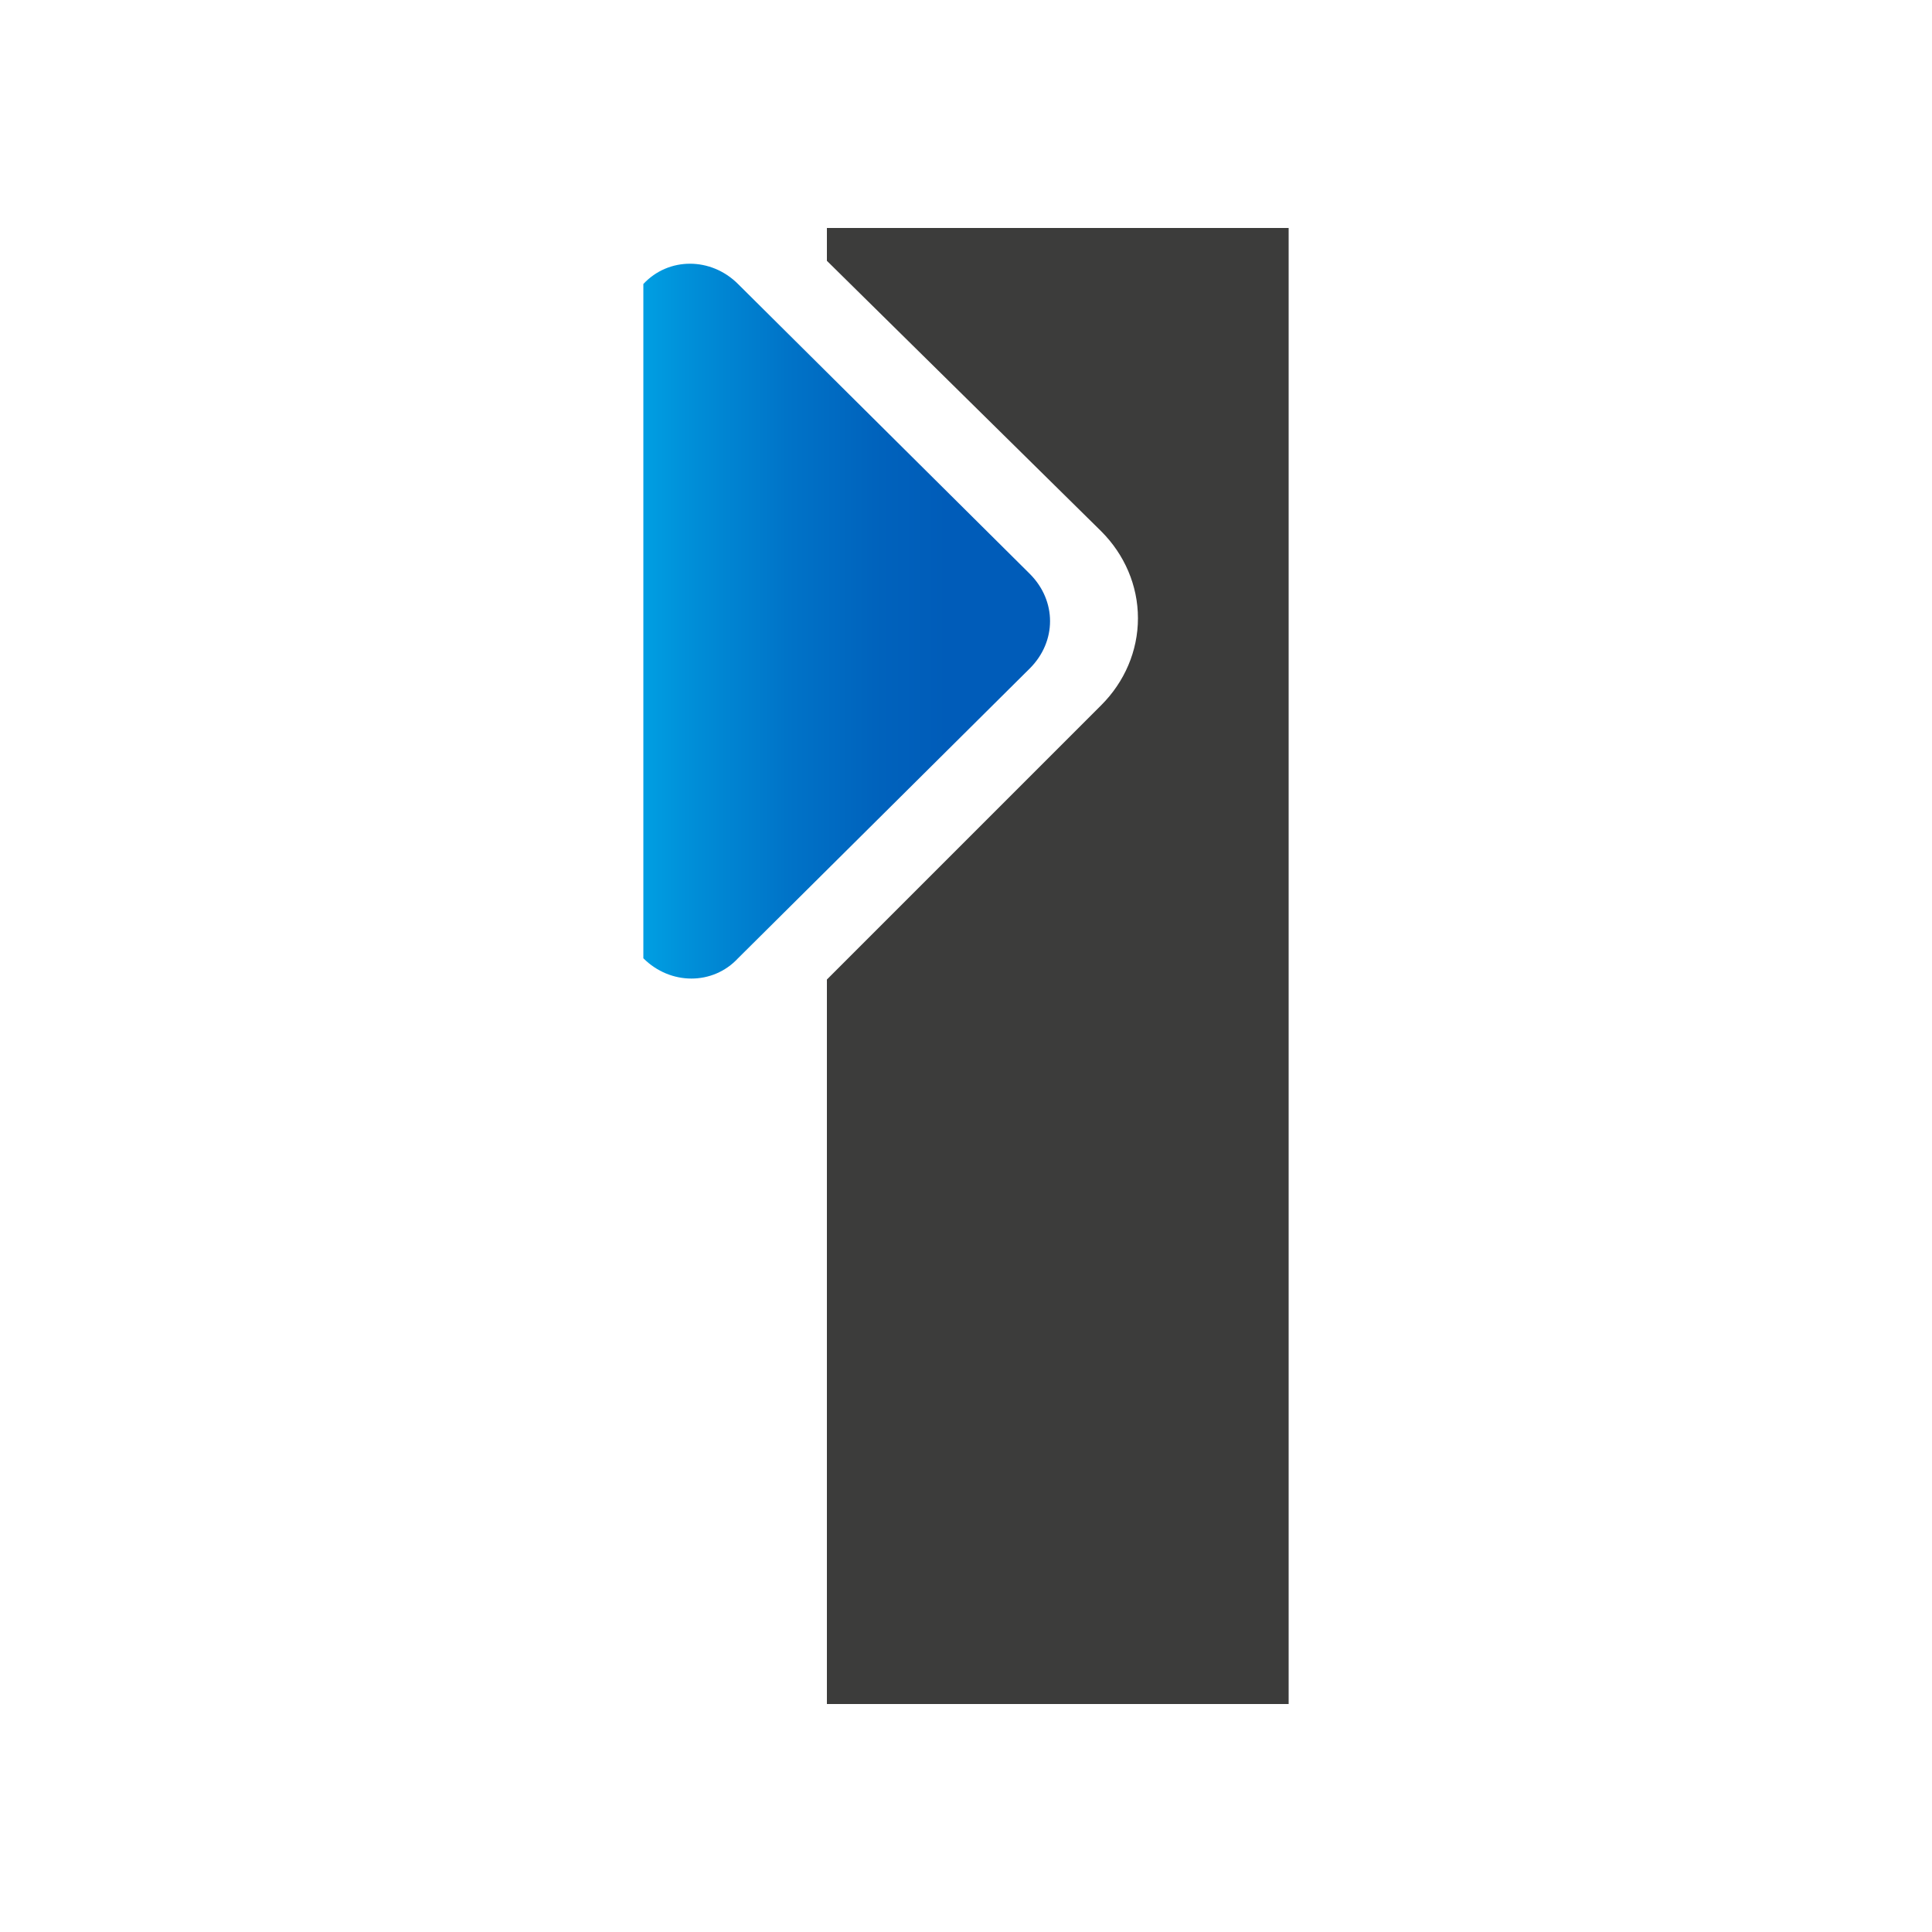
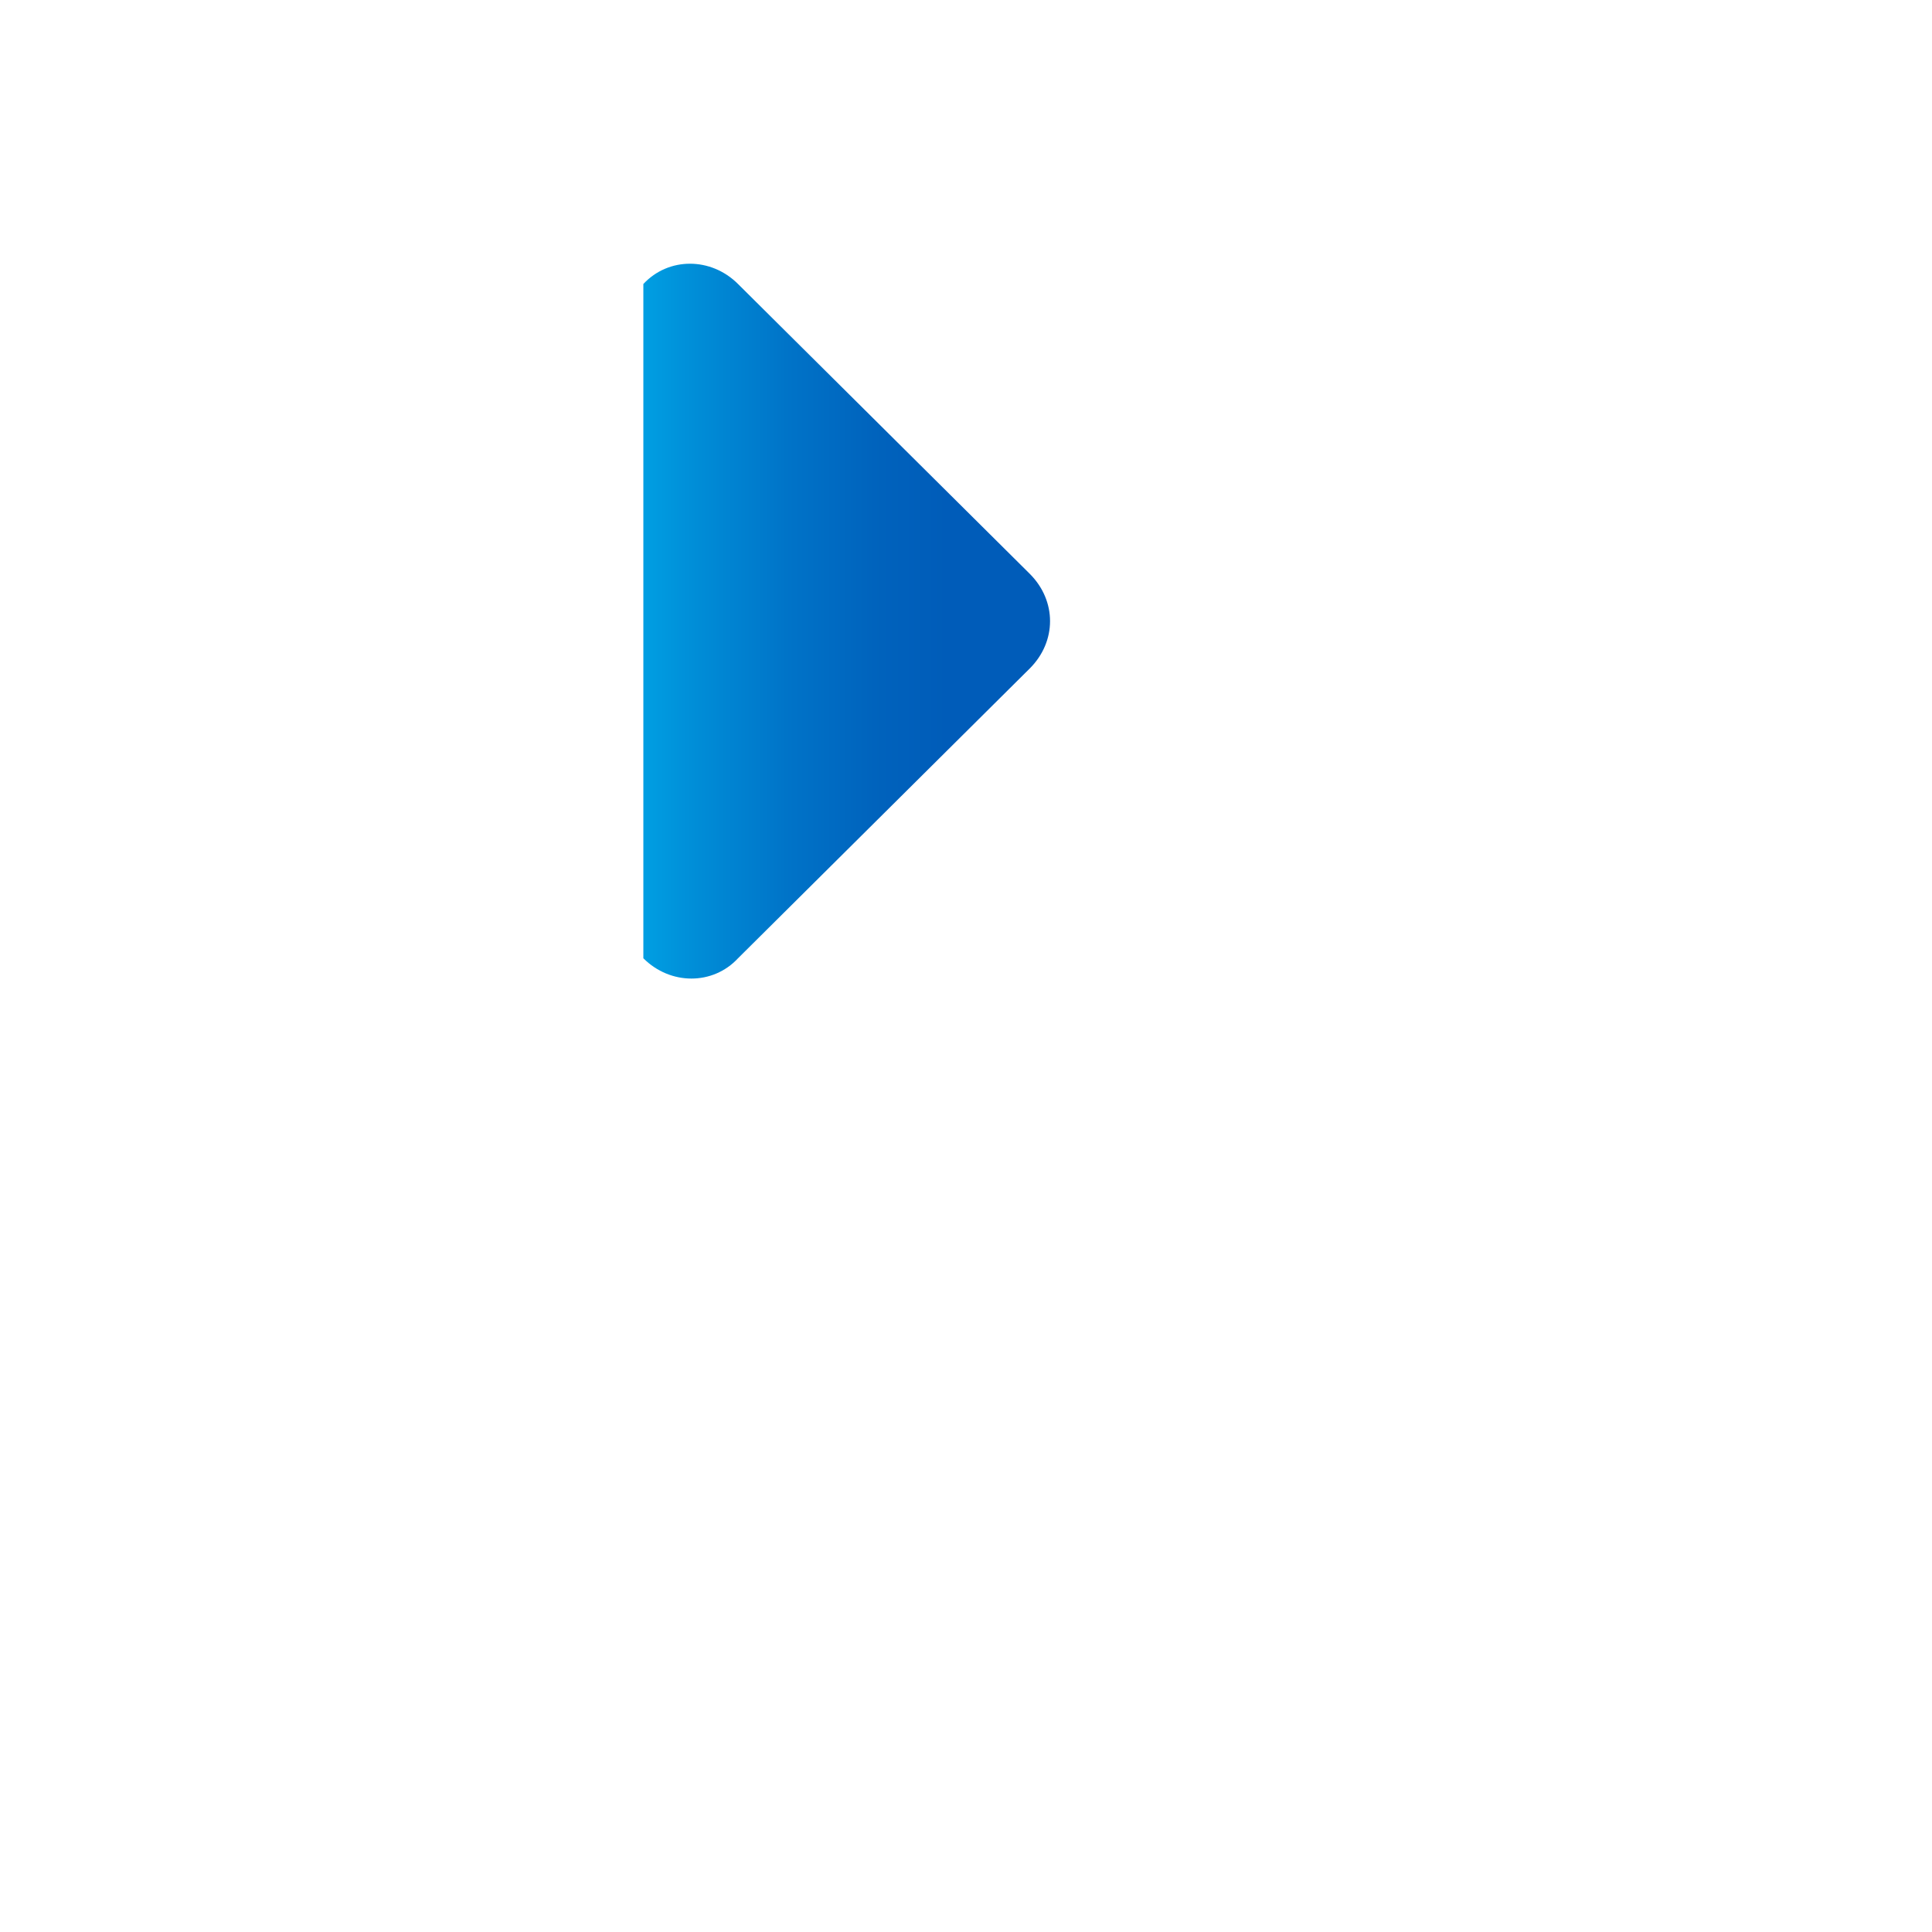
<svg xmlns="http://www.w3.org/2000/svg" version="1.1" id="Capa_1" x="0px" y="0px" viewBox="0 0 100 100" style="enable-background:new 0 0 100 100;" xml:space="preserve">
  <style type="text/css">
	.st0{fill:#3C3C3B;}
	.st1{fill:url(#SVGID_1_);}
	.st2{fill:url(#SVGID_00000180339981185263329490000003720662958357814706_);}
	.st3{fill:url(#SVGID_00000079459099568962949090000000955366109939601792_);}
	.st4{fill:url(#SVGID_00000003101141720690309600000014966093184667427464_);}
</style>
  <g>
    <linearGradient id="SVGID_1_" gradientUnits="userSpaceOnUse" x1="-189.642" y1="-936.519" x2="-171.291" y2="-936.519" gradientTransform="matrix(1.144 -7.696754e-06 0 1.144 250.356 1103.855)">
      <stop offset="0" style="stop-color:#009EE2" />
      <stop offset="0.125" style="stop-color:#008DD7" />
      <stop offset="0.366" style="stop-color:#0072C7" />
      <stop offset="0.581" style="stop-color:#0062BC" />
      <stop offset="0.746" style="stop-color:#005CB9" />
    </linearGradient>
    <path class="st1" d="M33.3,16.9l0,32.7c1.4,1.4,3.6,1.4,4.9,0l15.1-15c1.4-1.4,1.4-3.5,0-4.9l-15.1-15c-1.4-1.4-3.6-1.4-4.9,0V16.9   " />
    <g>
-       <path class="st0" d="M66.7,11.7v76.5H42.8V50.7L57,36.5c1.2-1.2,1.9-2.8,1.9-4.5c0-1.7-0.7-3.3-1.9-4.5L42.8,13.5v-1.7H66.7z" />
-     </g>
+       </g>
  </g>
</svg>